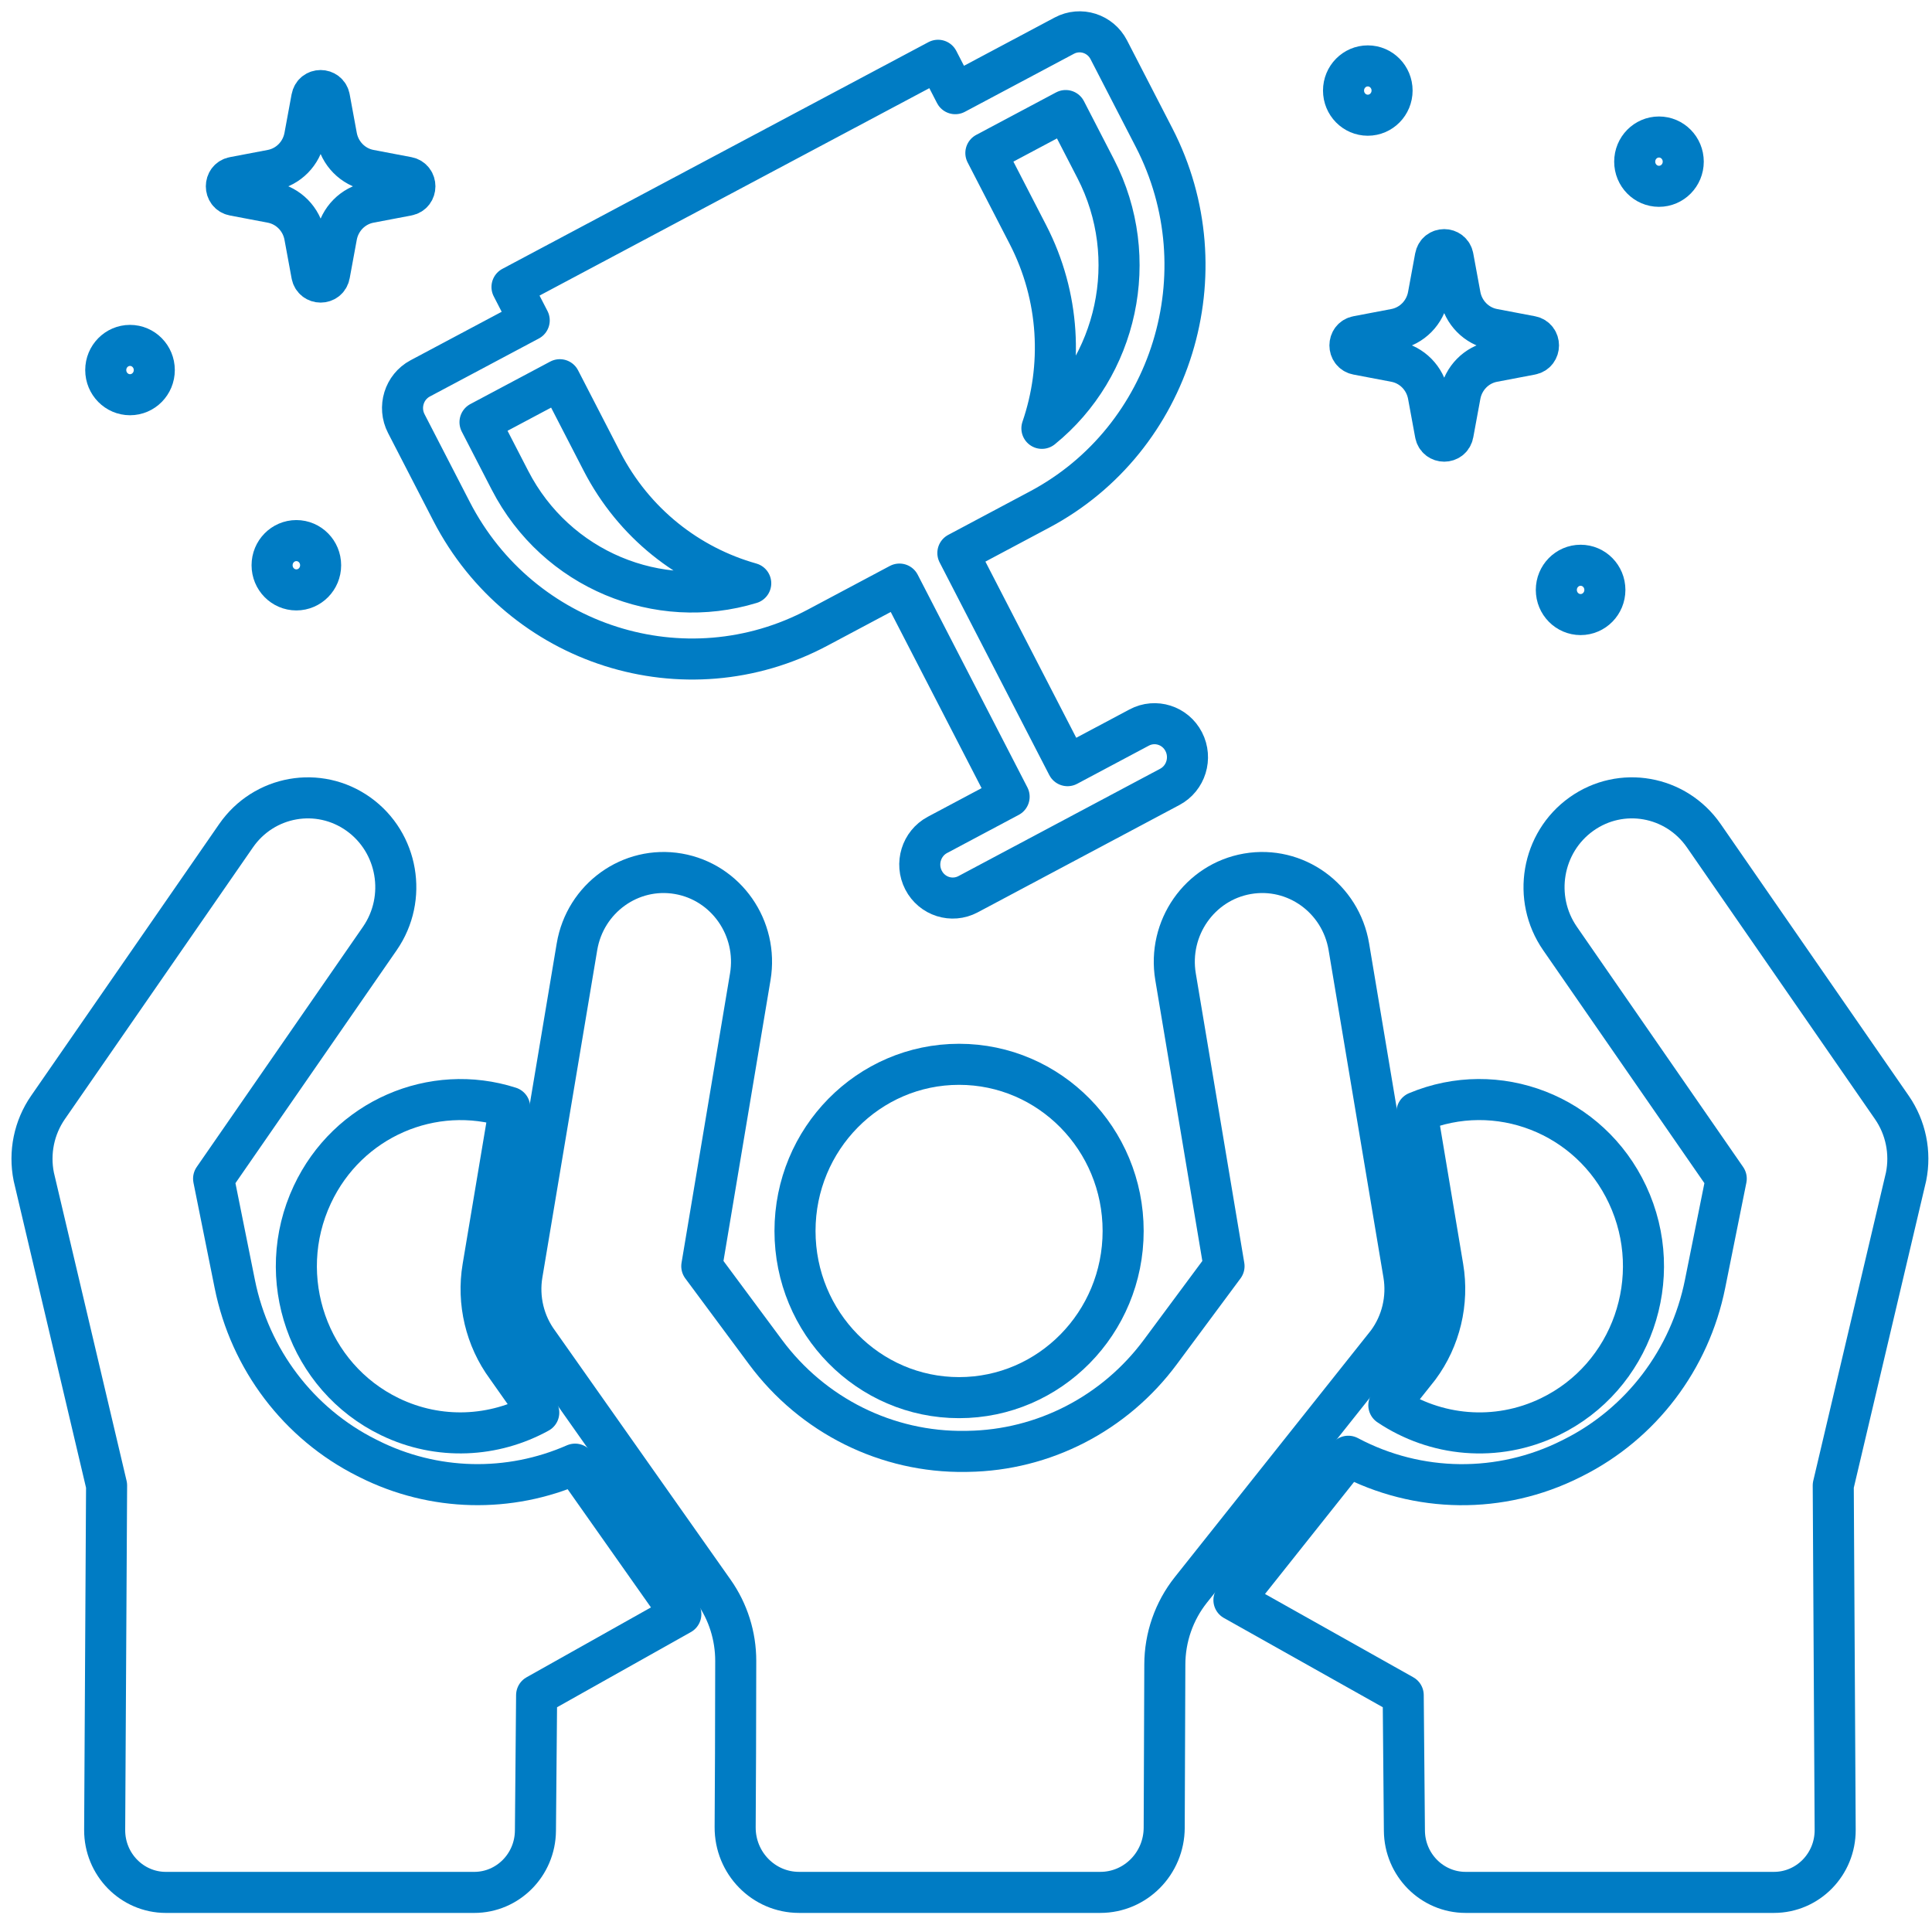
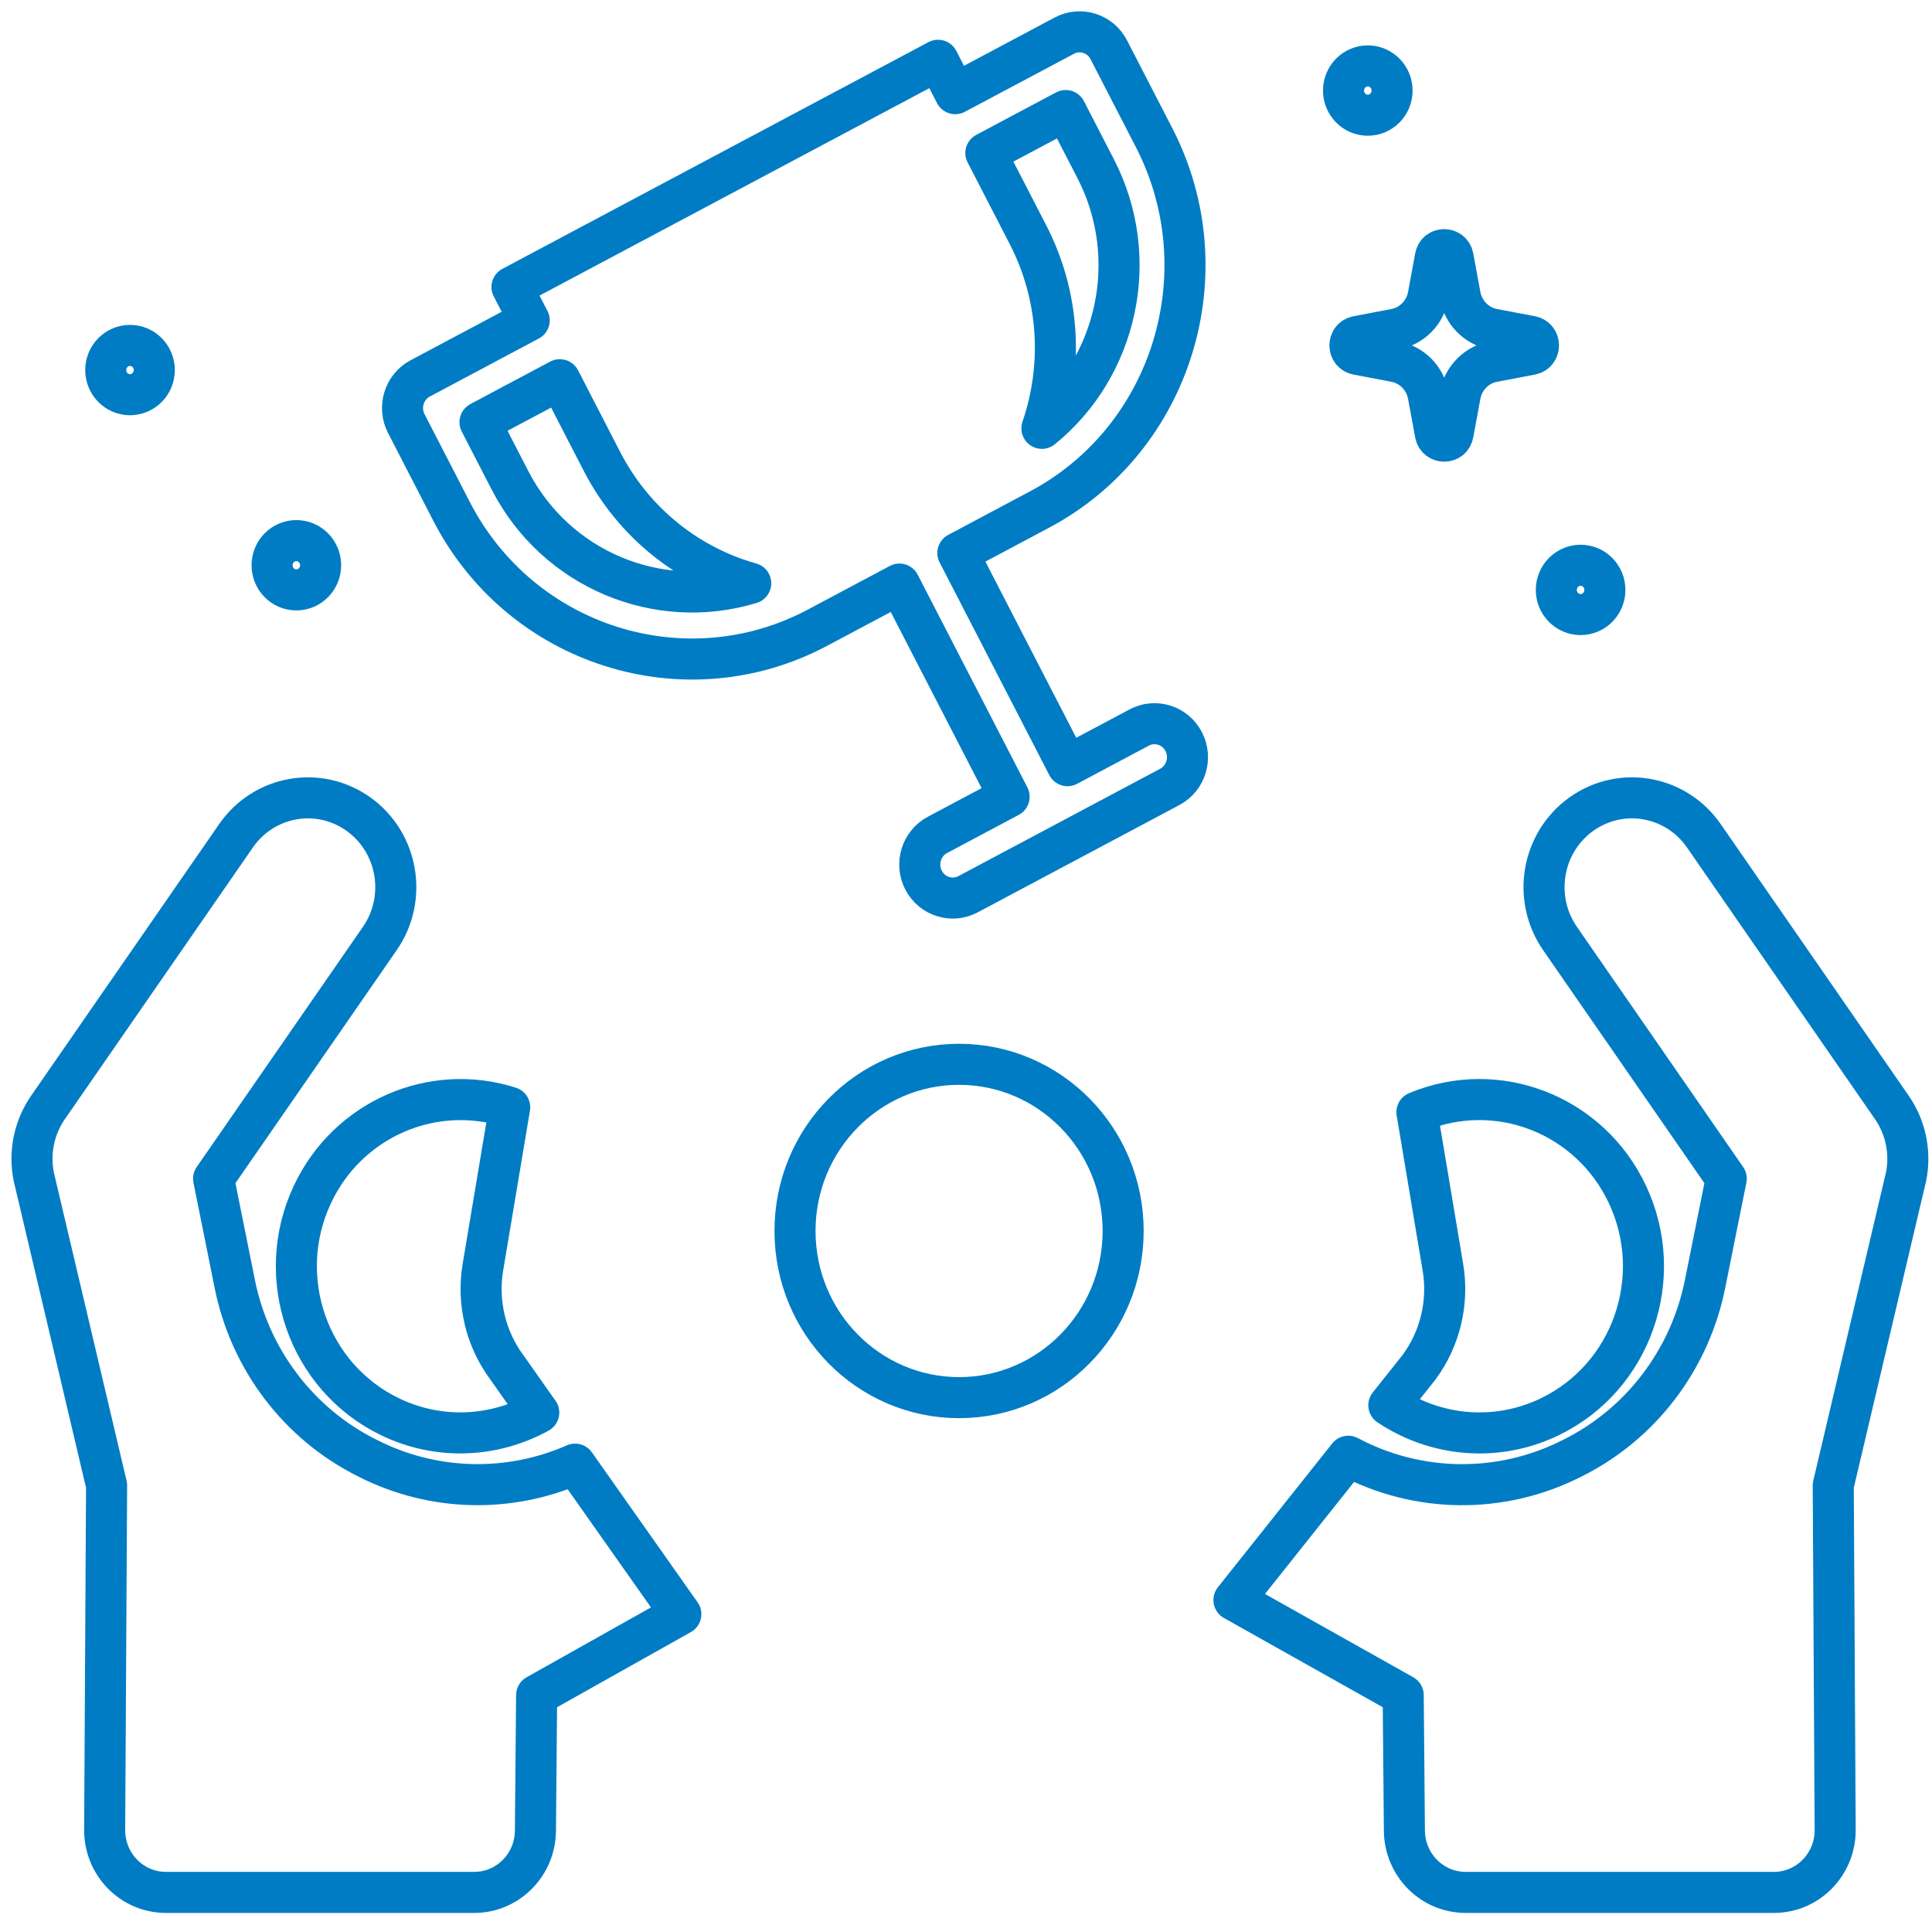
<svg xmlns="http://www.w3.org/2000/svg" version="1.1" id="Layer_1" x="0px" y="0px" width="400px" height="400px" viewBox="0 0 400 400" enable-background="new 0 0 400 400" xml:space="preserve">
  <g>
    <path fill="none" stroke="#007CC4" stroke-width="8.5" stroke-linecap="round" stroke-linejoin="round" stroke-miterlimit="10" d="   M84.119,87.702l9.374,18.18c14.367,27.86,48.367,38.653,75.792,24.06l16.937-9.013l22.706,44.029l-14.839,7.896   c-3.341,1.777-4.63,5.968-2.881,9.362c1.75,3.393,5.875,4.702,9.216,2.926l41.771-22.228c3.341-1.777,4.63-5.968,2.881-9.362   c-1.751-3.393-5.876-4.701-9.215-2.925l-14.84,7.896l-22.705-44.029l16.937-9.014c27.427-14.593,38.051-49.131,23.685-76.99   l-9.373-18.181c-1.75-3.394-5.875-4.702-9.215-2.926l-22.573,12.011l-3.565-6.914l-88.208,46.936l3.565,6.914L86.998,78.342   C83.658,80.118,82.369,84.308,84.119,87.702z M220.638,22.887l6.209,12.038c9.59,18.598,4.458,41.124-11.131,53.758   c4.373-12.744,3.756-27.22-2.895-40.119l-8.708-16.885L220.638,22.887z M115.906,78.616l8.707,16.886   c6.651,12.898,18.016,21.656,30.818,25.26c-19.101,5.823-40.251-2.716-49.843-21.315L99.38,87.409L115.906,78.616z" />
    <ellipse fill="none" stroke="#007CC4" stroke-width="8.5" stroke-linecap="round" stroke-linejoin="round" stroke-miterlimit="10" cx="198.566" cy="254.86" rx="33.969" ry="34.506" />
-     <path fill="none" stroke="#007CC4" stroke-width="8.5" stroke-linecap="round" stroke-linejoin="round" stroke-miterlimit="10" d="   M290.621,263.807l-11.353-67.776c-1.685-10.065-11.075-16.834-20.995-15.124c-9.907,1.712-16.573,11.262-14.888,21.325   l10.036,59.917l-13.191,17.783c-9.445,12.733-24.152,20.32-39.846,20.557l-0.533,0.009c-16.227,0.242-31.594-7.396-41.359-20.563   l-13.194-17.785l10.037-59.916c1.687-10.064-4.979-19.613-14.887-21.326c-9.906-1.71-19.311,5.058-20.995,15.123l-11.355,67.774   c-0.84,5.018,0.392,10.163,3.407,14.226l36.287,51.479c2.952,4.185,4.538,9.211,4.534,14.358   c-0.008,13.836-0.065,25.866-0.12,34.412c-0.047,7.456,5.89,13.52,13.229,13.52h62.373c7.286,0,13.201-5.984,13.229-13.388   l0.128-33.745c0-5.639,1.901-11.104,5.388-15.492l40.661-51.144C290.229,273.969,291.463,268.823,290.621,263.807z" />
    <path fill="none" stroke="#007CC4" stroke-width="8.5" stroke-linecap="round" stroke-linejoin="round" stroke-miterlimit="10" d="   M293.624,283.292l-6.08,7.649c9.604,6.44,22.194,7.767,33.345,2.376c16.938-8.189,24.135-28.78,16.071-45.985   c-7.799-16.646-27.021-24.028-43.601-17.078l5.384,32.148c1.218,7.256-0.586,14.788-4.946,20.669   C293.74,283.145,293.684,283.218,293.624,283.292z" />
    <path fill="none" stroke="#007CC4" stroke-width="8.5" stroke-linecap="round" stroke-linejoin="round" stroke-miterlimit="10" d="   M391.688,229.284l-38.924-56.24c-5.78-8.352-17.124-10.365-25.356-4.49c-8.223,5.872-10.2,17.403-4.42,25.756l34.411,49.717   l-4.388,21.819c-3.141,15.621-13.21,28.893-27.282,35.955l-0.478,0.24c-14.549,7.305-31.655,7.115-46.045-0.51l-0.06-0.03   l-23.673,29.777l35.047,19.688l0.247,28.07c0.062,7.067,5.719,12.764,12.676,12.764h63.832c7.03,0,12.718-5.811,12.677-12.952   l-0.397-71.301l15.075-63.932C395.634,238.63,394.57,233.445,391.688,229.284z" />
    <path fill="none" stroke="#007CC4" stroke-width="8.5" stroke-linecap="round" stroke-linejoin="round" stroke-miterlimit="10" d="   M76.371,302.042l-0.478-0.24c-14.071-7.063-24.141-20.334-27.281-35.955l-4.388-21.819l34.411-49.717   c5.78-8.353,3.802-19.883-4.419-25.756c-8.233-5.875-19.577-3.862-25.355,4.49l-38.926,56.24c-2.882,4.16-3.945,9.346-2.943,14.332   l15.076,63.932l-0.398,71.301c-0.04,7.142,5.648,12.952,12.678,12.952h63.83c6.958,0,12.615-5.696,12.677-12.764l0.247-28.07   l29.858-16.771l-21.894-31.06C105.422,309.126,89.808,308.788,76.371,302.042z" />
    <path fill="none" stroke="#007CC4" stroke-width="8.5" stroke-linecap="round" stroke-linejoin="round" stroke-miterlimit="10" d="   M105.529,229.252c-15.907-5.107-33.492,2.342-40.866,18.08c-8.063,17.207-0.867,37.796,16.071,45.985   c10.196,4.93,21.591,4.229,30.81-0.852l-6.685-9.483c-4.314-5.866-6.094-13.36-4.884-20.579L105.529,229.252z" />
    <path fill="none" stroke="#007CC4" stroke-width="8.5" stroke-linecap="round" stroke-linejoin="round" stroke-miterlimit="10" d="   M281.013,73.375l7.843,1.492c3.479,0.661,6.2,3.426,6.851,6.959l1.468,7.966c0.38,2.061,3.287,2.061,3.667,0l1.469-7.966   c0.651-3.533,3.373-6.298,6.852-6.959l7.842-1.492c2.029-0.386,2.029-3.339,0-3.726l-7.842-1.492   c-3.479-0.662-6.2-3.426-6.852-6.959l-1.469-7.966c-0.38-2.063-3.287-2.063-3.667,0l-1.468,7.966   c-0.65,3.534-3.372,6.298-6.851,6.959l-7.843,1.492C278.982,70.036,278.982,72.989,281.013,73.375z" />
-     <path fill="none" stroke="#007CC4" stroke-width="8.5" stroke-linecap="round" stroke-linejoin="round" stroke-miterlimit="10" d="   M48.388,40.437l7.841,1.491c3.48,0.662,6.202,3.427,6.852,6.96l1.469,7.965c0.379,2.063,3.287,2.063,3.667,0l1.468-7.965   c0.651-3.533,3.373-6.298,6.852-6.96l7.841-1.491c2.03-0.387,2.03-3.34,0-3.727l-7.841-1.492c-3.479-0.662-6.201-3.427-6.852-6.959   l-1.468-7.965c-0.379-2.063-3.288-2.063-3.667,0l-1.469,7.965c-0.65,3.535-3.372,6.298-6.852,6.959l-7.841,1.492   C46.357,37.096,46.357,40.05,48.388,40.437z" />
    <path fill="none" stroke="#007CC4" stroke-width="8.5" stroke-linecap="round" stroke-linejoin="round" stroke-miterlimit="10" d="   M283.189,23.853c2.774,0,5.025-2.286,5.025-5.104c0-2.819-2.251-5.105-5.025-5.105c-2.775,0-5.025,2.286-5.025,5.105   C278.164,21.567,280.414,23.853,283.189,23.853z" />
    <path fill="none" stroke="#007CC4" stroke-width="8.5" stroke-linecap="round" stroke-linejoin="round" stroke-miterlimit="10" d="   M327.248,127.239c2.774,0,5.025-2.286,5.025-5.104c0-2.819-2.249-5.104-5.025-5.104c-2.774,0-5.026,2.285-5.026,5.104   C322.222,124.953,324.473,127.239,327.248,127.239z" />
-     <path fill="none" stroke="#007CC4" stroke-width="8.5" stroke-linecap="round" stroke-linejoin="round" stroke-miterlimit="10" d="   M343.473,38.573c2.775,0,5.025-2.286,5.025-5.104c0-2.82-2.25-5.104-5.025-5.104s-5.024,2.285-5.024,5.104   C338.448,36.288,340.696,38.573,343.473,38.573z" />
    <path fill="none" stroke="#007CC4" stroke-width="8.5" stroke-linecap="round" stroke-linejoin="round" stroke-miterlimit="10" d="   M26.92,81.722c2.774,0,5.024-2.286,5.024-5.104c0-2.82-2.25-5.105-5.024-5.105c-2.776,0-5.026,2.285-5.026,5.105   C21.894,79.436,24.144,81.722,26.92,81.722z" />
    <path fill="none" stroke="#007CC4" stroke-width="8.5" stroke-linecap="round" stroke-linejoin="round" stroke-miterlimit="10" d="   M61.357,111.925c-2.775,0-5.024,2.285-5.024,5.105c0,2.818,2.249,5.104,5.024,5.104c2.775,0,5.025-2.286,5.025-5.104   C66.383,114.21,64.132,111.925,61.357,111.925z" />
  </g>
</svg>